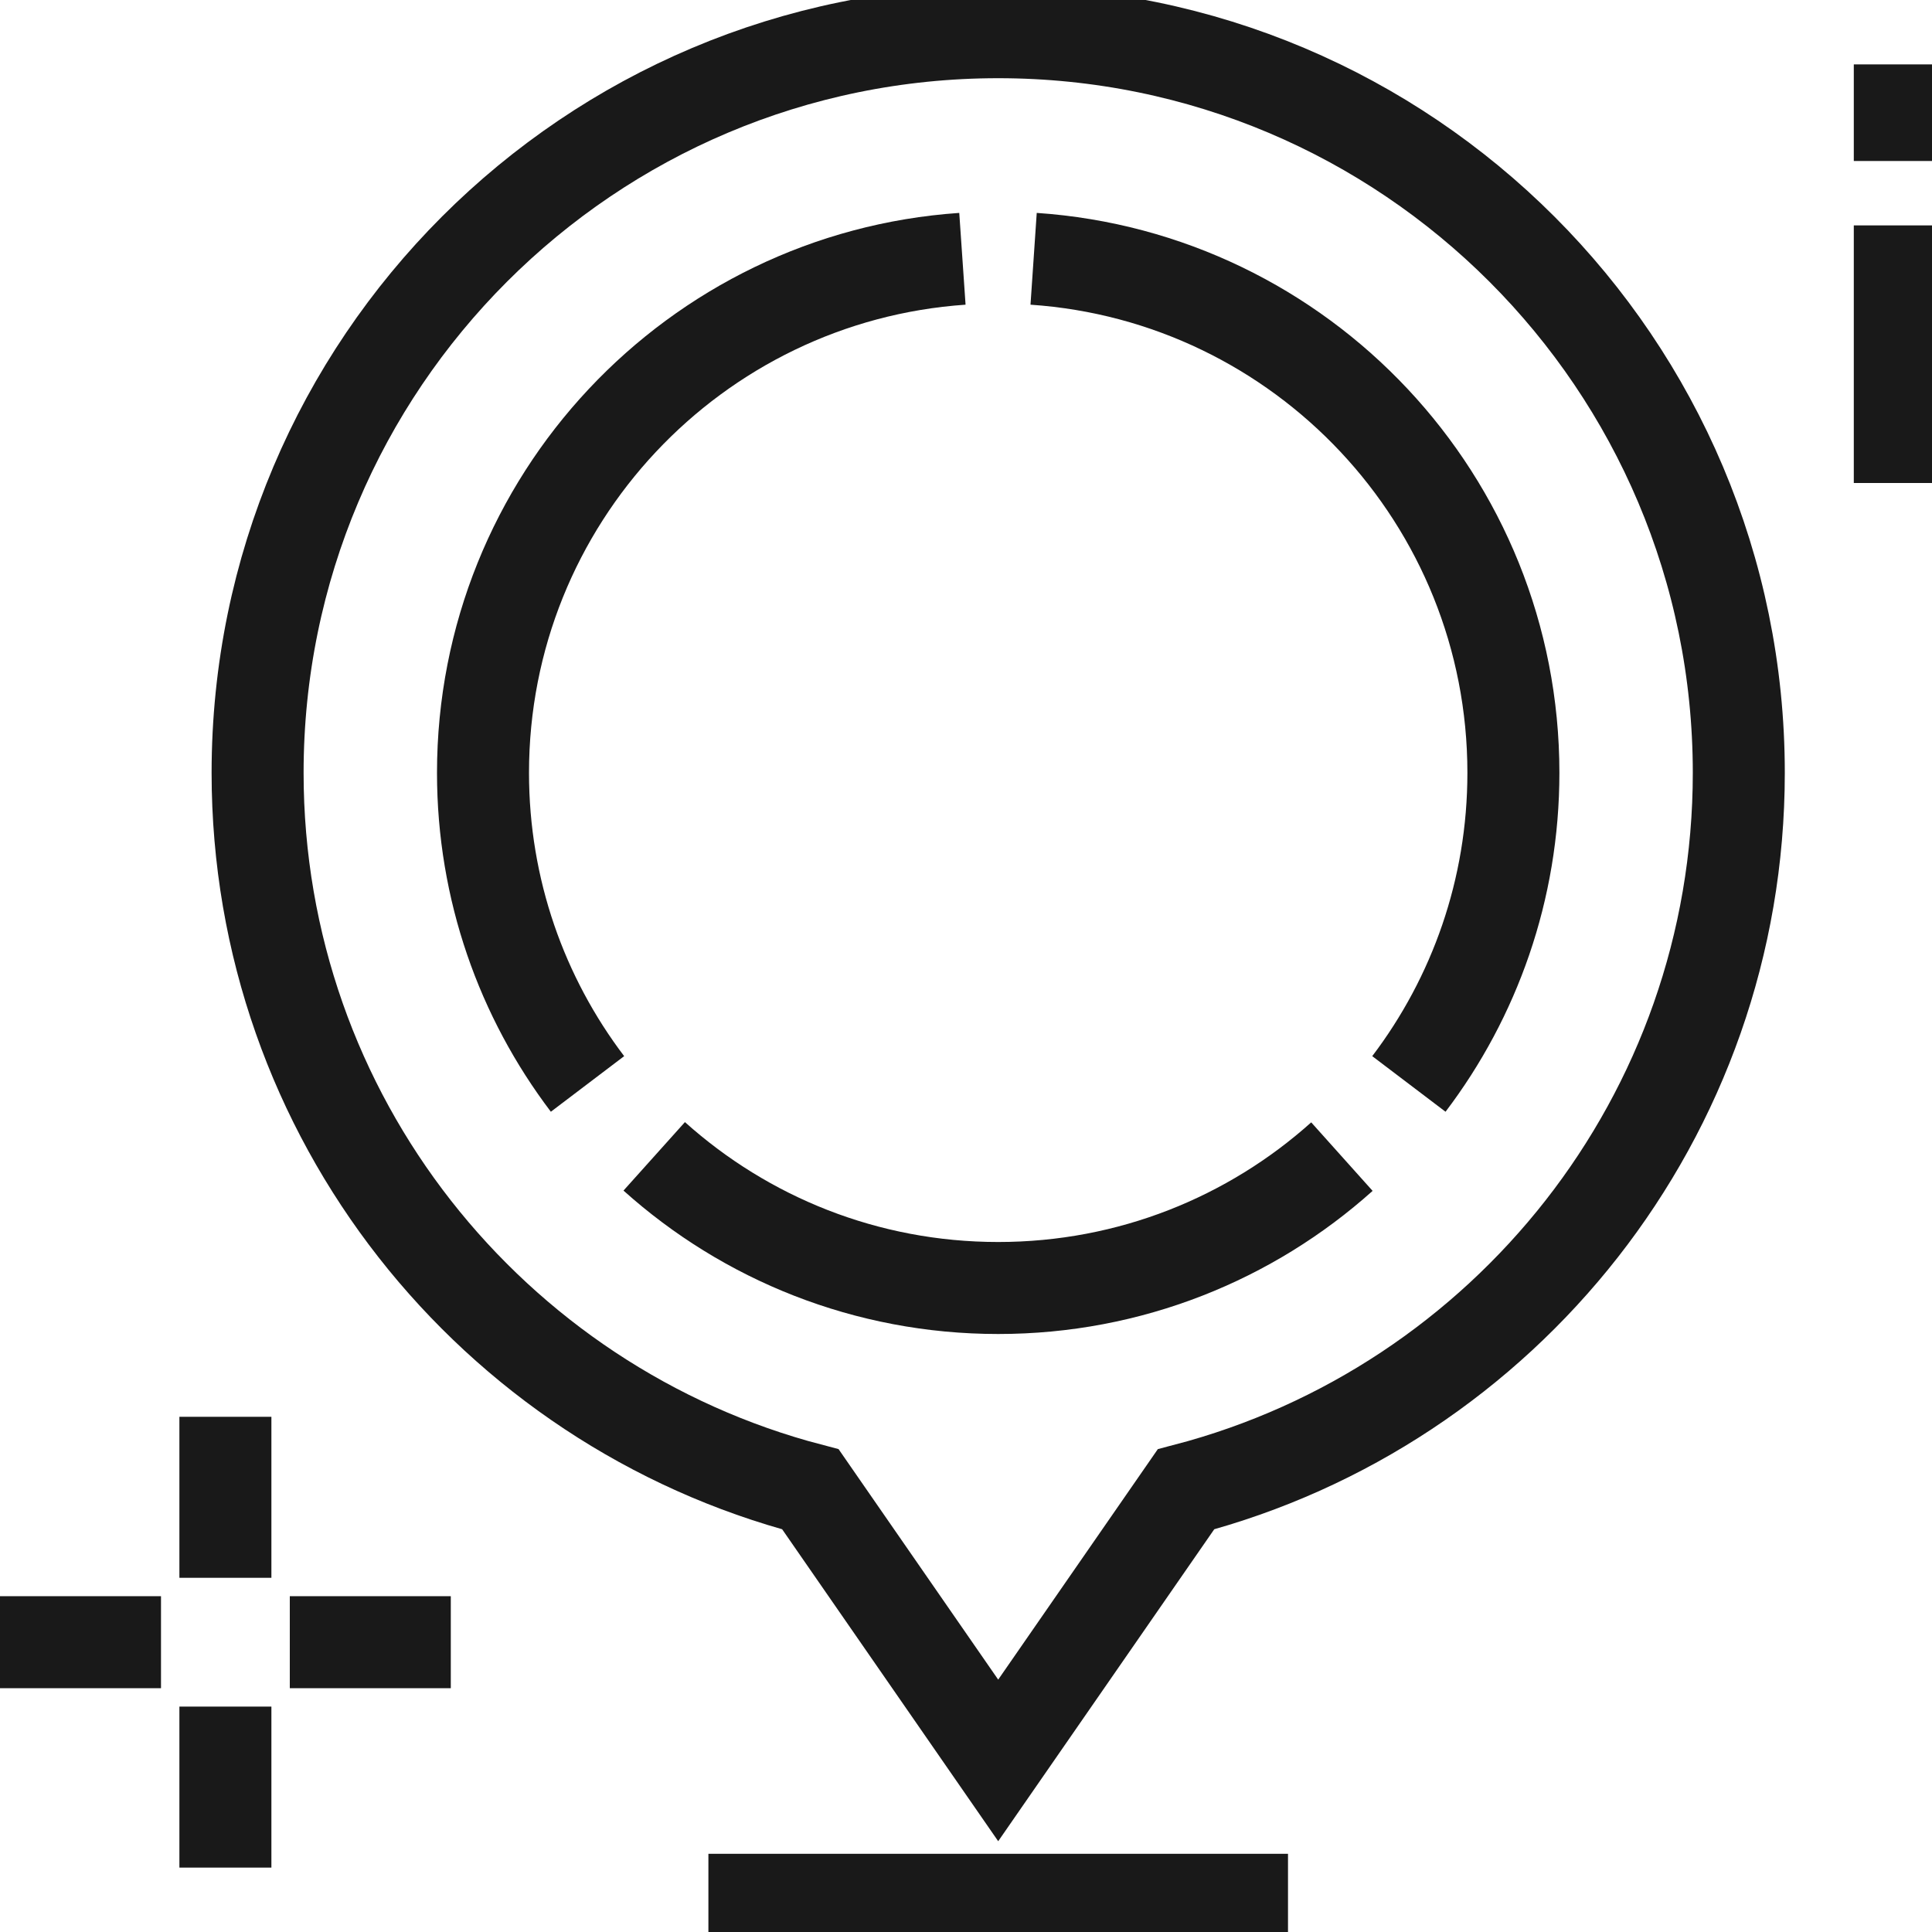
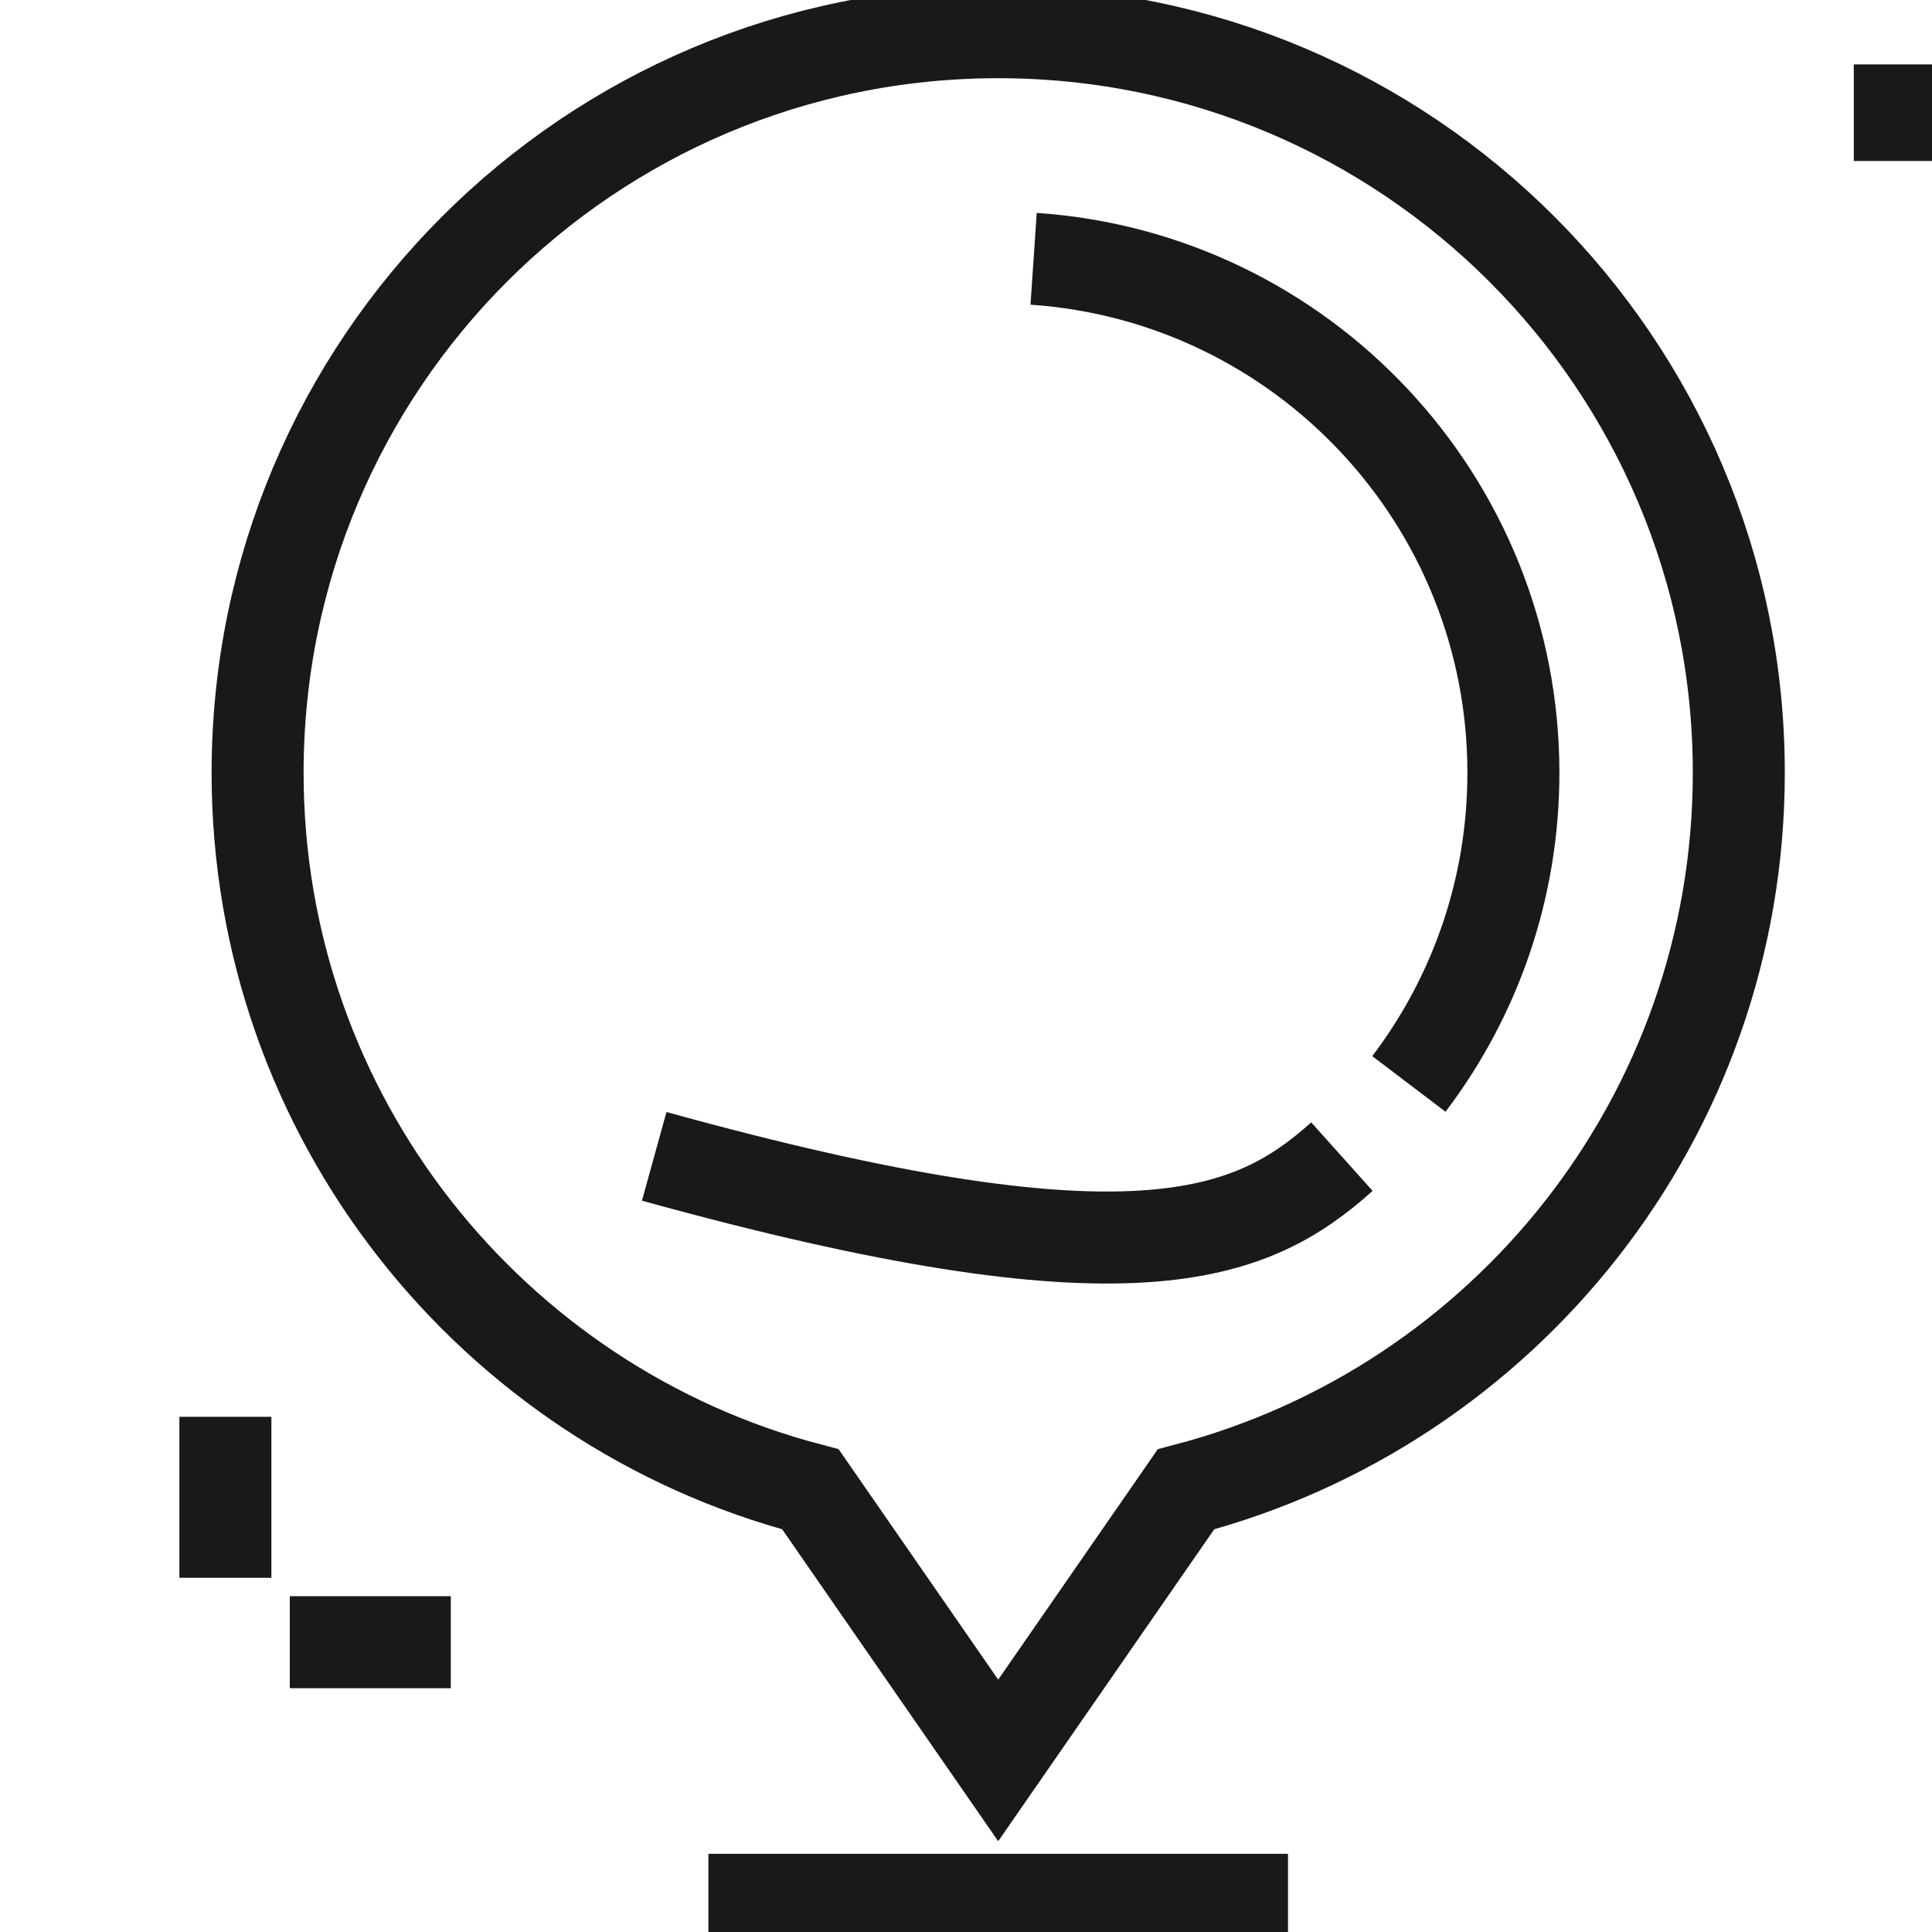
<svg xmlns="http://www.w3.org/2000/svg" width="21" height="21" viewBox="0 0 21 21" fill="none">
  <g clip-path="url(#clip0_83:845)">
    <path d="M7.7 20.65H14" stroke="#191919" stroke-miterlimit="10" />
    <path d="M18.9 8.4C18.9 3.954 15.296 0.35 10.85 0.35C6.404 0.35 2.8 3.954 2.8 8.4C2.8 12.14 5.351 15.284 8.809 16.188L10.85 19.135L12.891 16.188C16.348 15.284 18.9 12.14 18.9 8.4V8.4Z" stroke="#191919" stroke-miterlimit="10" />
    <path d="M15.314 11.782C16.027 10.842 16.45 9.671 16.45 8.4C16.45 5.436 14.149 3.011 11.235 2.813" stroke="#191919" stroke-miterlimit="10" />
-     <path d="M7.111 12.569C8.103 13.459 9.413 14 10.85 14C12.285 14 13.595 13.46 14.586 12.572" stroke="#191919" stroke-miterlimit="10" />
-     <path d="M10.461 2.813C7.55 3.013 5.25 5.438 5.25 8.4C5.25 9.671 5.673 10.842 6.386 11.782" stroke="#191919" stroke-miterlimit="10" />
+     <path d="M7.111 12.569C12.285 14 13.595 13.46 14.586 12.572" stroke="#191919" stroke-miterlimit="10" />
    <path d="M2.45 15.4V17.15" stroke="#191919" stroke-miterlimit="10" />
-     <path d="M2.45 18.55V20.3" stroke="#191919" stroke-miterlimit="10" />
    <path d="M4.9 17.85H3.15" stroke="#191919" stroke-miterlimit="10" />
-     <path d="M1.75 17.85H0" stroke="#191919" stroke-miterlimit="10" />
-     <path d="M20.65 5.25V2.45" stroke="#191919" stroke-miterlimit="10" />
    <path d="M20.65 1.75V0.7" stroke="#191919" stroke-miterlimit="10" />
  </g>
  <defs>
    <clipPath id="clip0_83:845">
      <rect width="21" height="21" fill="white" />
    </clipPath>
  </defs>
</svg>